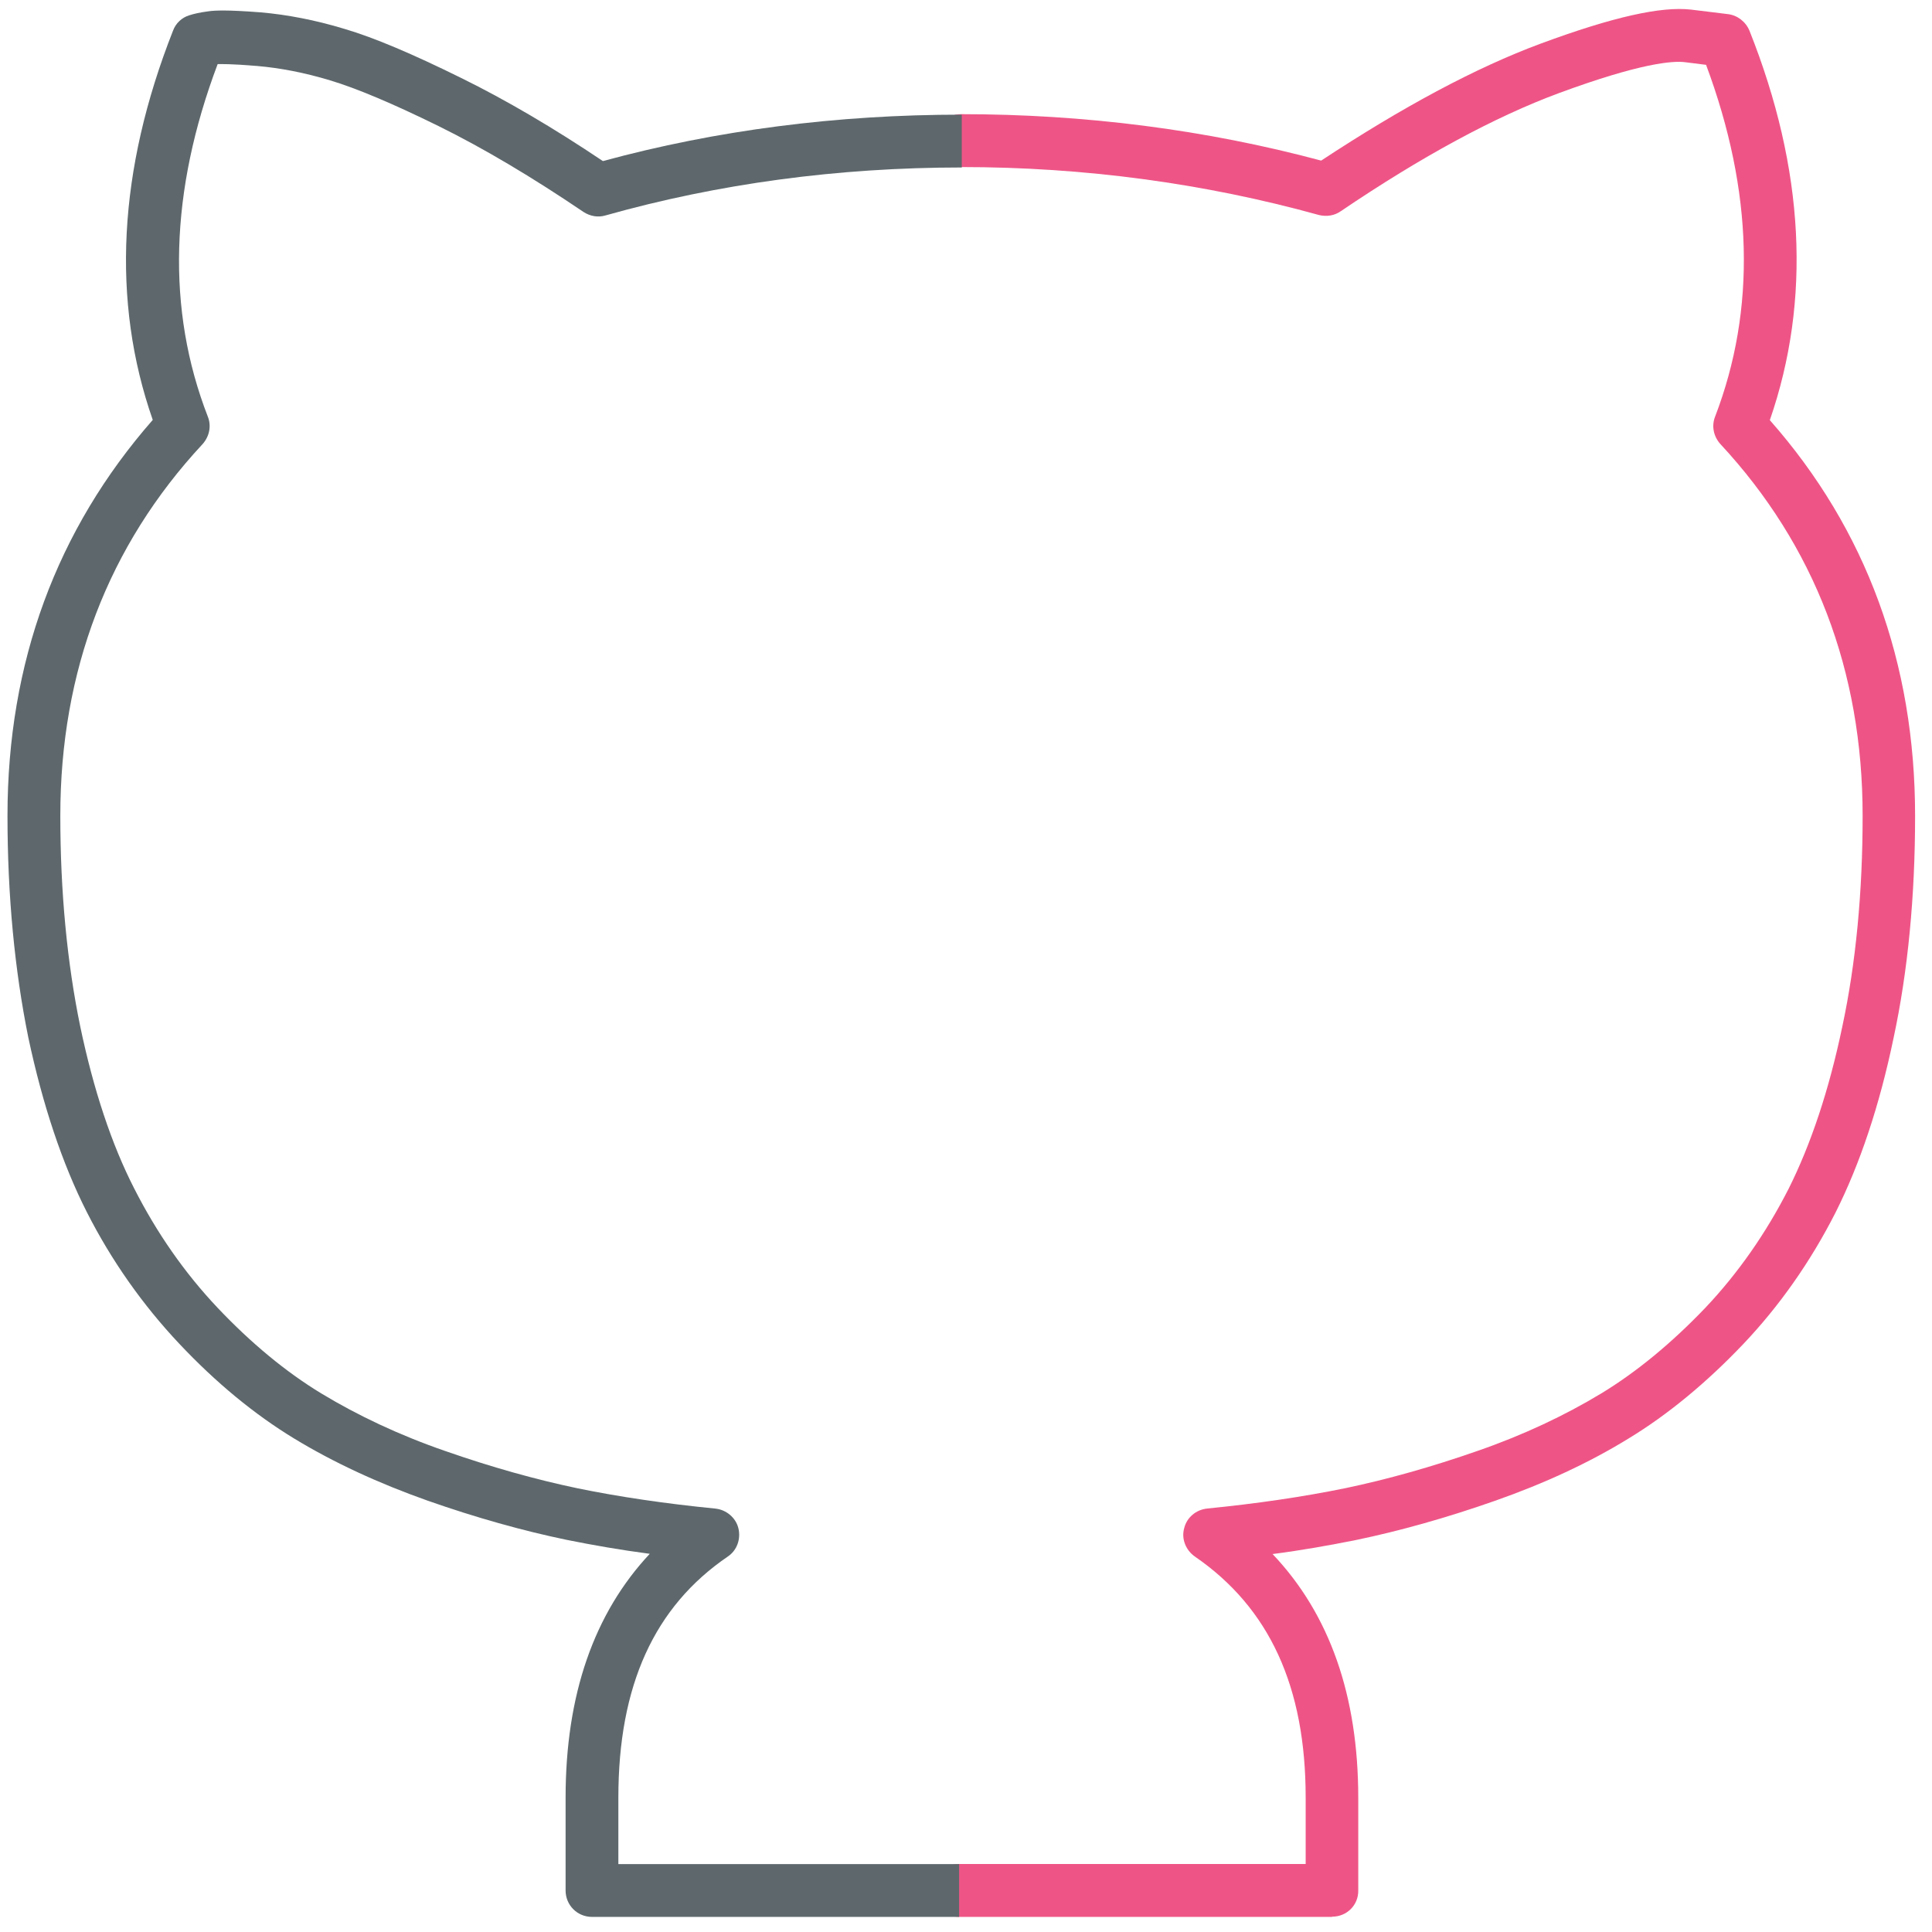
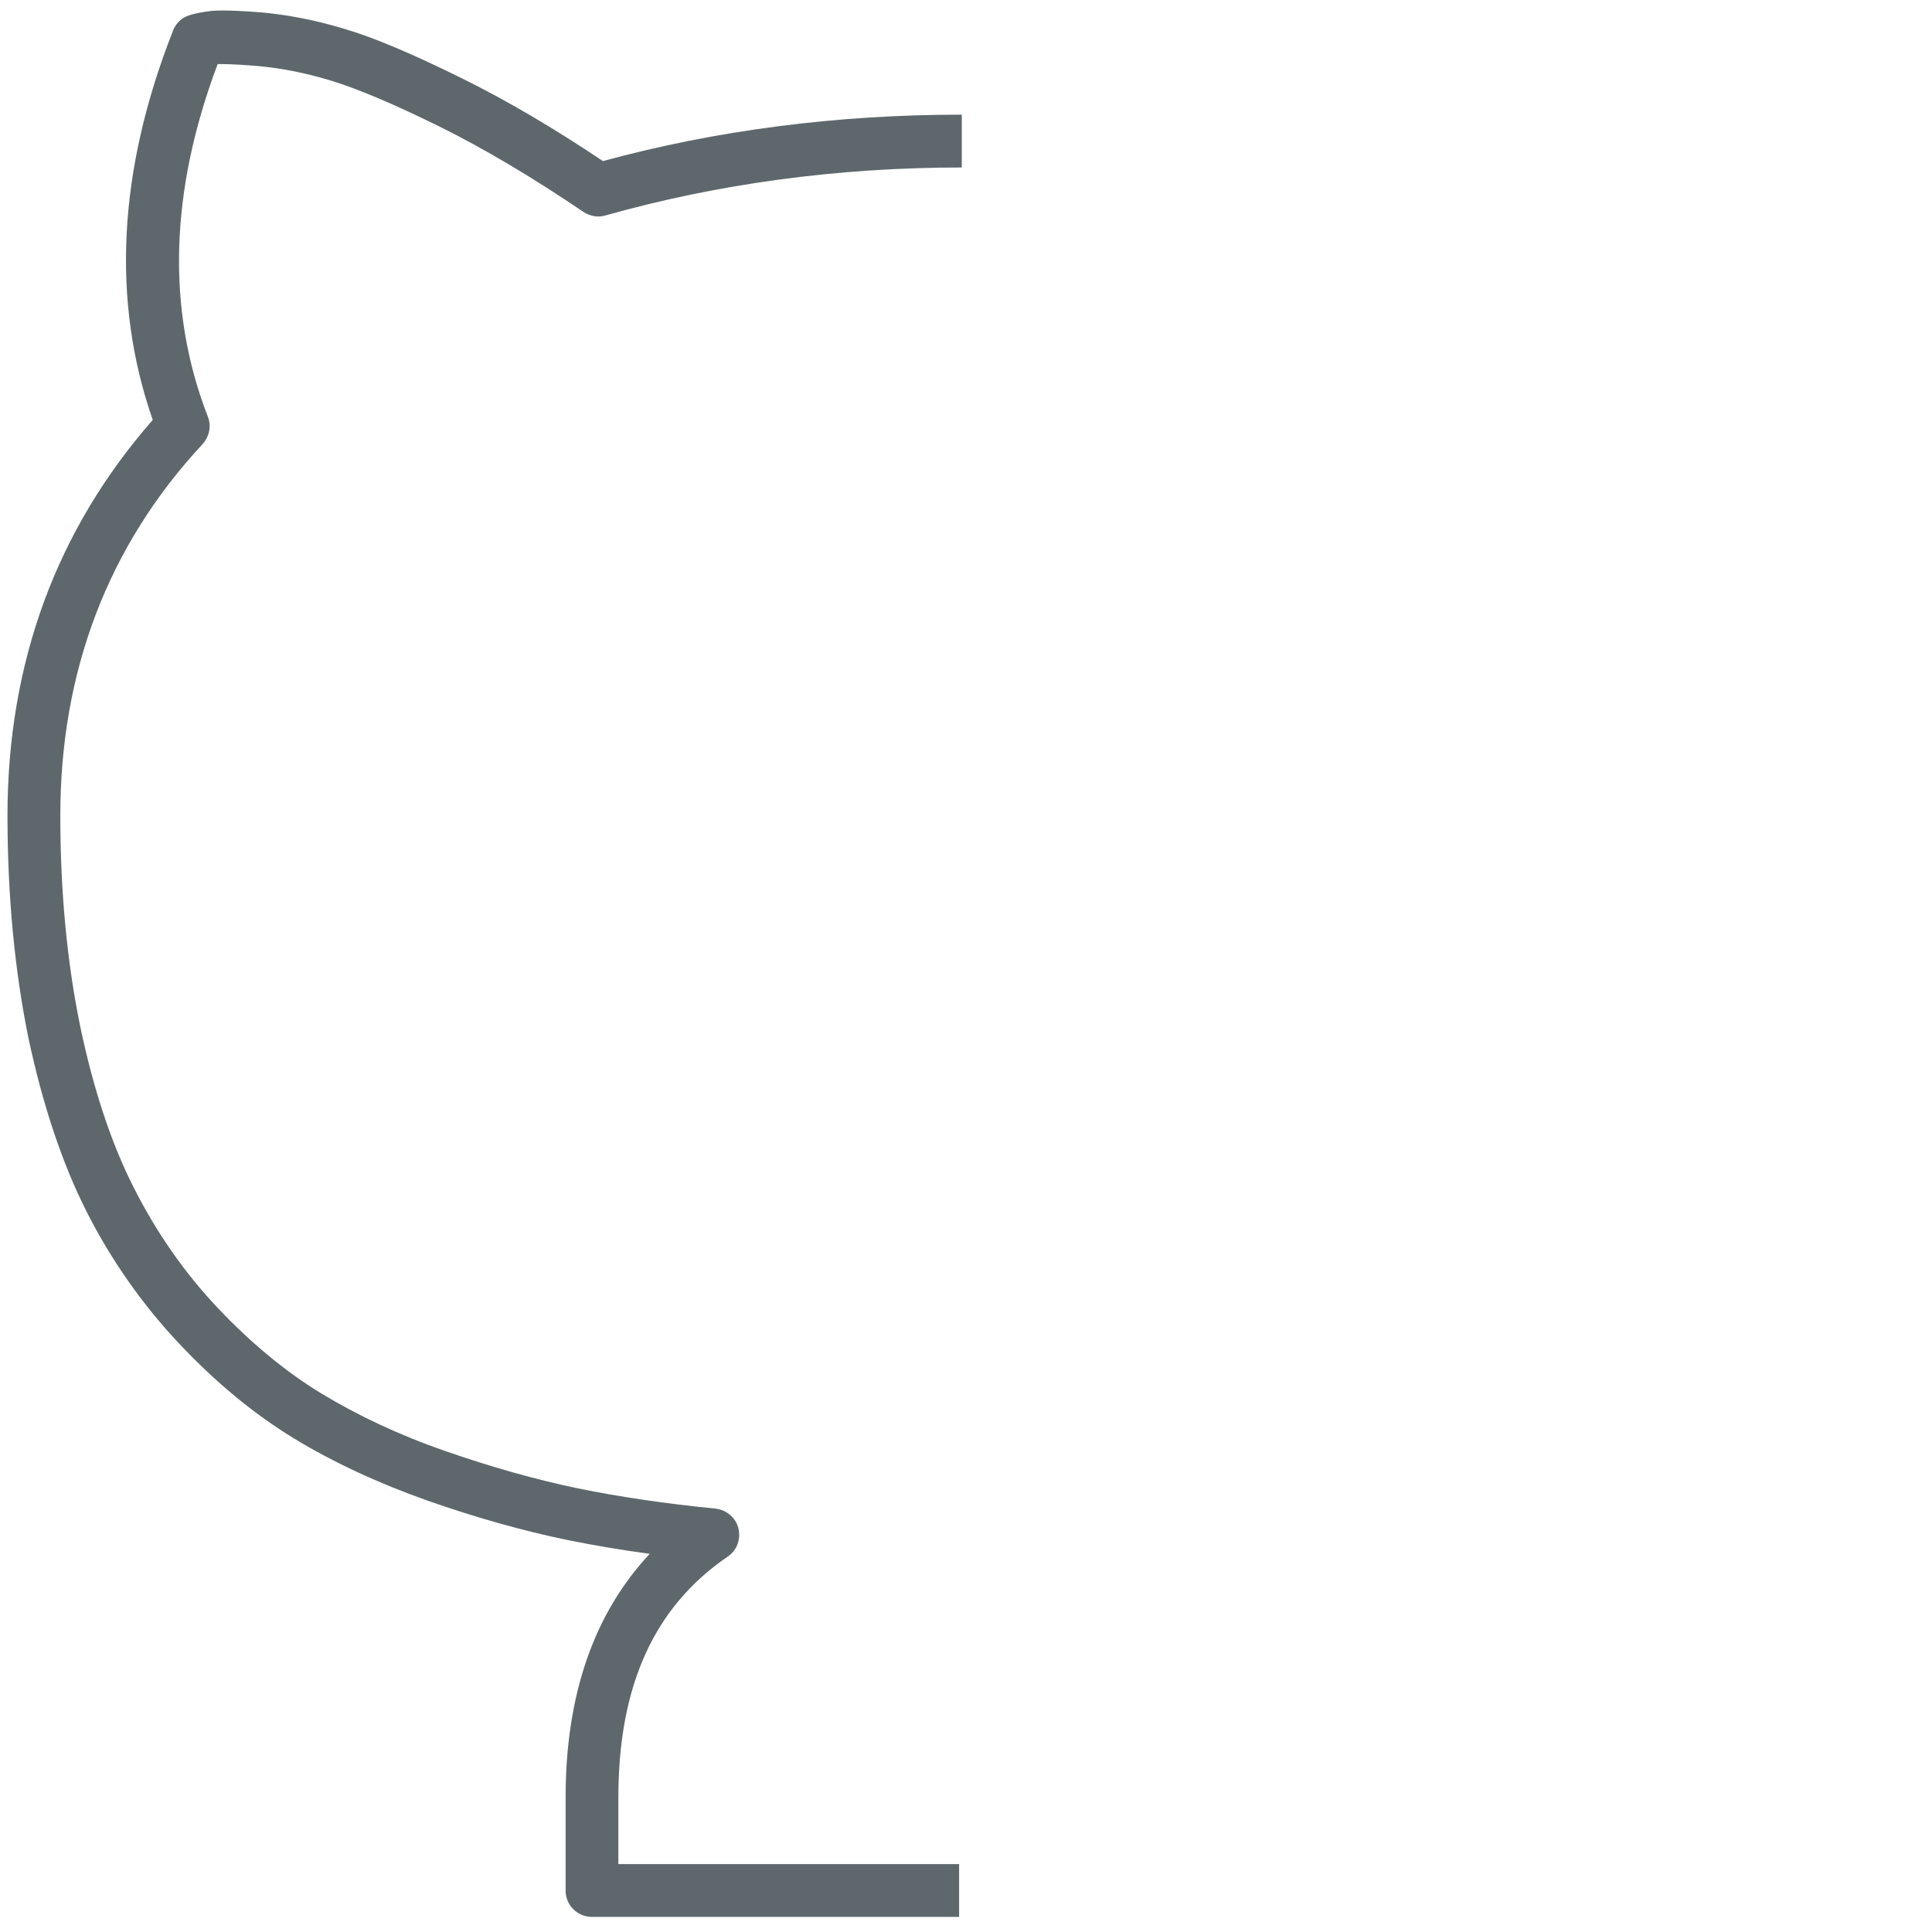
<svg xmlns="http://www.w3.org/2000/svg" version="1.1" width="32" height="32" viewBox="0 0 32 32">
  <title>github</title>
-   <path id="svg-ico" fill="#ee5586" d="M22.063 31.75h-6.175c-0.244 0-0.438-0.194-0.438-0.438s0.194-0.438 0.438-0.438h5.738v-1.1c0-1.837-0.6-3.144-1.837-3.994-0.15-0.106-0.225-0.294-0.175-0.469 0.044-0.181 0.2-0.306 0.381-0.325 0.819-0.081 1.587-0.194 2.288-0.337 0.688-0.144 1.425-0.35 2.194-0.619 0.756-0.262 1.444-0.587 2.044-0.95 0.587-0.356 1.169-0.837 1.725-1.419 0.544-0.575 1.006-1.238 1.381-1.975 0.369-0.738 0.669-1.637 0.887-2.681 0.225-1.050 0.337-2.225 0.337-3.494 0-2.4-0.794-4.475-2.356-6.156-0.113-0.125-0.15-0.3-0.087-0.456 0.681-1.775 0.631-3.731-0.15-5.825l-0.35-0.044c-0.2-0.025-0.731 0.012-2.087 0.512-1.063 0.394-2.275 1.050-3.613 1.956-0.106 0.075-0.238 0.094-0.363 0.063-1.894-0.525-3.887-0.794-5.925-0.794-0.244 0-0.438-0.194-0.438-0.438s0.194-0.438 0.438-0.438c2.044 0 4.050 0.256 5.963 0.769 1.337-0.881 2.556-1.538 3.637-1.938 1.2-0.444 1.994-0.619 2.488-0.563l0.613 0.075c0.156 0.019 0.294 0.125 0.356 0.275 0.913 2.294 1.025 4.463 0.337 6.45 1.6 1.813 2.406 4.019 2.406 6.556 0 1.331-0.119 2.569-0.356 3.675-0.231 1.113-0.556 2.087-0.962 2.894-0.413 0.813-0.931 1.55-1.531 2.181-0.606 0.637-1.25 1.169-1.9 1.563-0.65 0.4-1.394 0.744-2.212 1.031-0.8 0.281-1.581 0.5-2.306 0.65-0.438 0.087-0.894 0.169-1.375 0.231 0.944 0.994 1.419 2.344 1.419 4.037v1.531c0.006 0.244-0.188 0.438-0.431 0.438z" />
  <path fill="#5e686c" d="M15.887 31.75h-6.081c-0.244 0-0.438-0.194-0.438-0.438v-1.538c0-1.7 0.469-3.050 1.394-4.038-0.481-0.063-0.944-0.144-1.375-0.231-0.725-0.15-1.506-0.369-2.306-0.65-0.813-0.288-1.556-0.631-2.213-1.031s-1.294-0.925-1.9-1.569c-0.6-0.637-1.119-1.369-1.531-2.181-0.406-0.8-0.731-1.775-0.969-2.894-0.225-1.113-0.344-2.344-0.344-3.669 0-2.537 0.813-4.738 2.406-6.556-0.688-1.969-0.575-4.138 0.337-6.45 0.044-0.119 0.144-0.213 0.263-0.25 0.075-0.025 0.181-0.050 0.331-0.069 0.1-0.013 0.294-0.025 0.862 0.019 0.431 0.038 0.894 0.125 1.388 0.275 0.487 0.144 1.119 0.412 1.931 0.813 0.738 0.363 1.525 0.825 2.344 1.375 1.881-0.512 3.875-0.769 5.944-0.769v0.875c-2.056 0-4.037 0.269-5.9 0.794-0.125 0.038-0.256 0.013-0.363-0.056-0.85-0.575-1.656-1.056-2.406-1.425s-1.356-0.625-1.794-0.756c-0.431-0.131-0.838-0.206-1.206-0.238-0.45-0.038-0.606-0.031-0.656-0.031-0.794 2.106-0.85 4.069-0.163 5.838 0.063 0.156 0.025 0.331-0.087 0.456-1.563 1.681-2.356 3.756-2.356 6.156 0 1.262 0.113 2.438 0.331 3.494 0.219 1.044 0.519 1.95 0.894 2.681 0.375 0.738 0.837 1.4 1.381 1.975 0.55 0.581 1.131 1.063 1.719 1.419 0.6 0.363 1.287 0.688 2.044 0.95 0.769 0.269 1.506 0.475 2.194 0.619 0.7 0.144 1.469 0.256 2.287 0.337 0.181 0.019 0.338 0.15 0.381 0.325 0.044 0.181-0.025 0.369-0.175 0.469-1.219 0.831-1.813 2.137-1.813 3.994v1.1h5.644v0.875z" />
</svg>